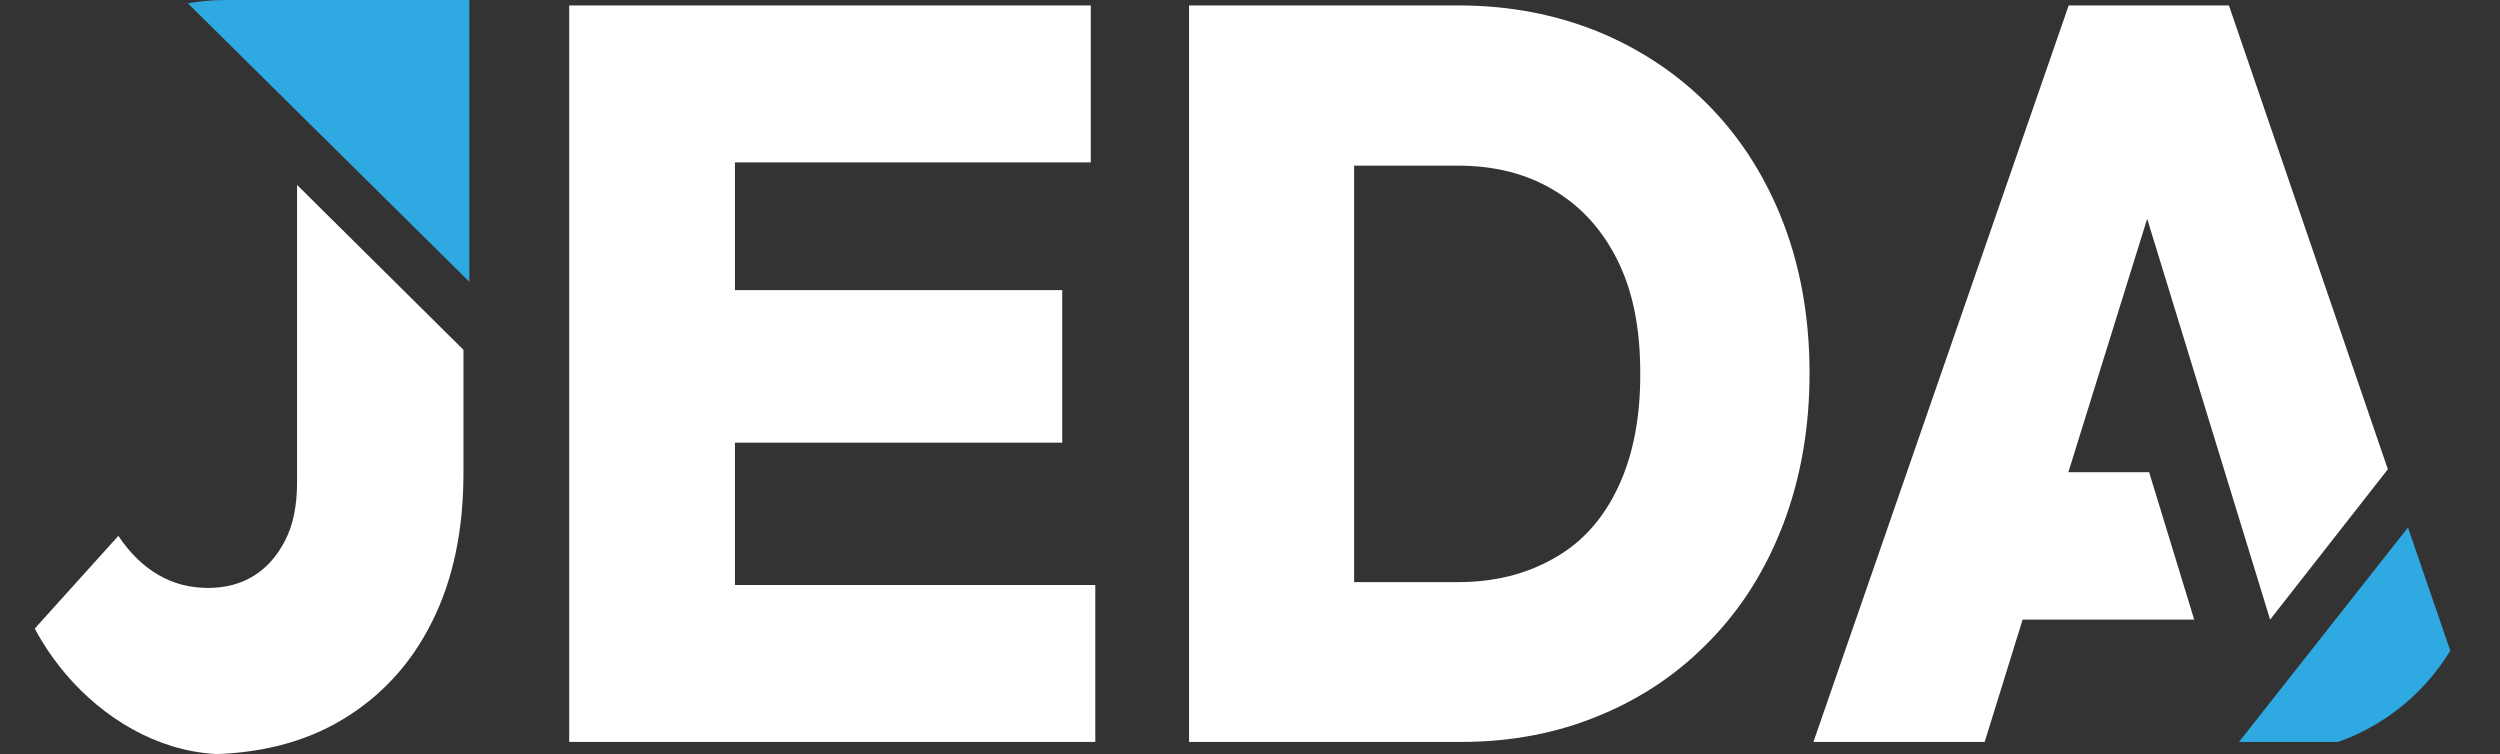
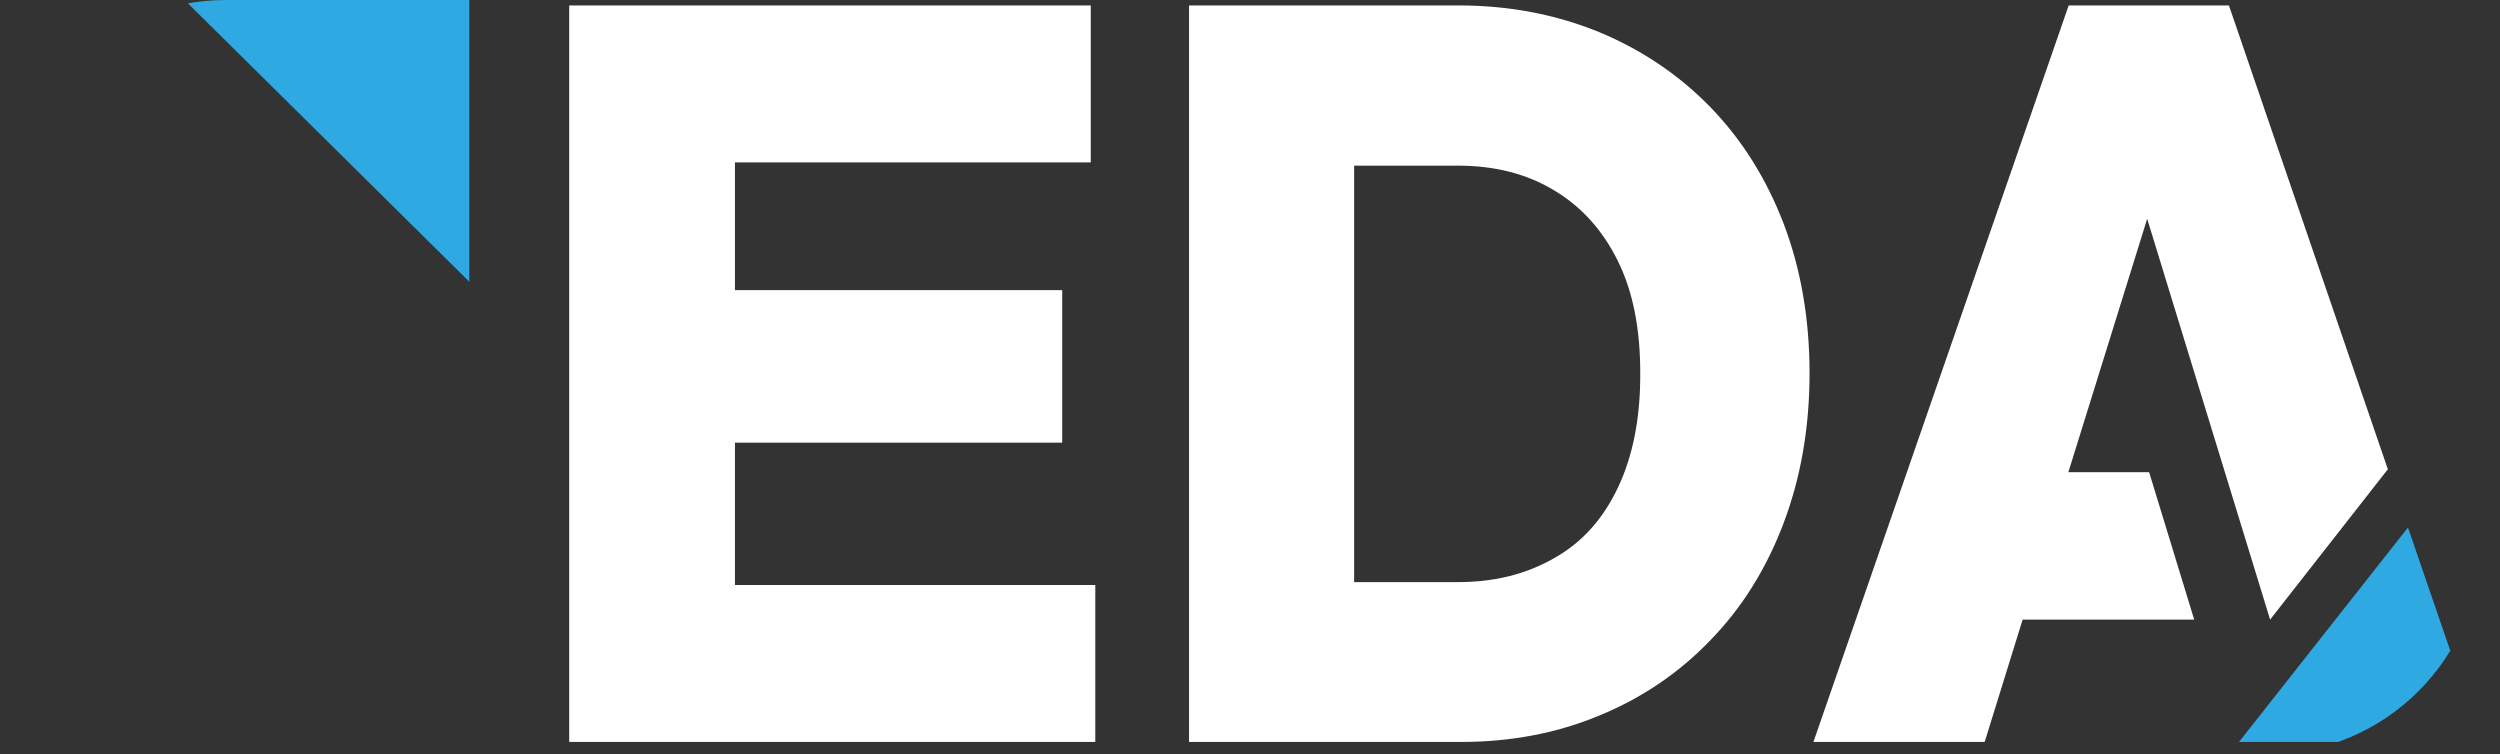
<svg xmlns="http://www.w3.org/2000/svg" width="116" height="35" viewBox="0 0 116 35" fill="none">
  <rect x="0" y="0" width="116" height="35" fill="#333333" stroke="none" />
  <g clip-path="url(#clip0_9041_852)">
    <path d="M79.372 4.983C77.913 3.48 76.182 2.314 74.195 1.487C72.209 0.676 70.041 0.253 67.694 0.253H62.847H60.018H55.172V34.426H60.319H62.847H67.784C70.102 34.426 72.254 34.02 74.225 33.193C76.197 32.382 77.913 31.216 79.372 29.696C80.832 28.193 81.961 26.385 82.759 24.274C83.556 22.162 83.963 19.848 83.963 17.314C83.963 14.78 83.556 12.466 82.759 10.372C81.961 8.294 80.832 6.487 79.372 4.983ZM75.083 22.601C74.391 24.071 73.413 25.169 72.118 25.895C70.824 26.639 69.349 27.01 67.648 27.01H62.832V7.686H67.648C69.334 7.686 70.824 8.057 72.088 8.818C73.367 9.578 74.346 10.659 75.053 12.078C75.76 13.497 76.107 15.22 76.107 17.28C76.122 19.358 75.775 21.132 75.083 22.601Z" fill="white" />
-     <path d="M13.784 8.581V22.365C13.784 23.463 13.603 24.358 13.227 25.084C12.851 25.811 12.369 26.351 11.767 26.723C11.165 27.095 10.458 27.28 9.66 27.28C8.802 27.28 8.035 27.078 7.342 26.672C6.65 26.267 6.033 25.676 5.491 24.865L0.479 30.422C1.593 31.875 2.872 32.99 4.317 33.801C5.762 34.611 7.478 35 9.449 35C11.963 35 14.115 34.459 15.906 33.378C17.697 32.297 19.081 30.794 20.045 28.851C21.023 26.909 21.505 24.595 21.505 21.942V16.233L13.784 8.581Z" fill="white" />
    <path d="M8.562 0L21.776 13.074V0H8.562Z" fill="#2EA9E1" />
    <path d="M115.146 34.426L111.73 24.476L103.889 34.426H115.146Z" fill="#2EA9E1" />
    <path d="M105.333 28.75L110.796 21.774L103.422 0.253H95.987L84.143 34.426H92.089L93.85 28.75H101.811L99.719 21.909H95.972L99.629 10.152L105.333 28.75Z" fill="white" />
    <path d="M34.102 20.541H49.287V13.463H34.102V7.534H50.612V0.253H34.102H32.506H26.411V34.426H32.506H34.102H50.822V27.145H34.102V20.541Z" fill="white" />
  </g>
  <defs>
    <clipPath id="clip0_9041_852">
      <rect x="0.479" width="114.667" height="35" rx="10" fill="white" />
    </clipPath>
  </defs>
</svg>